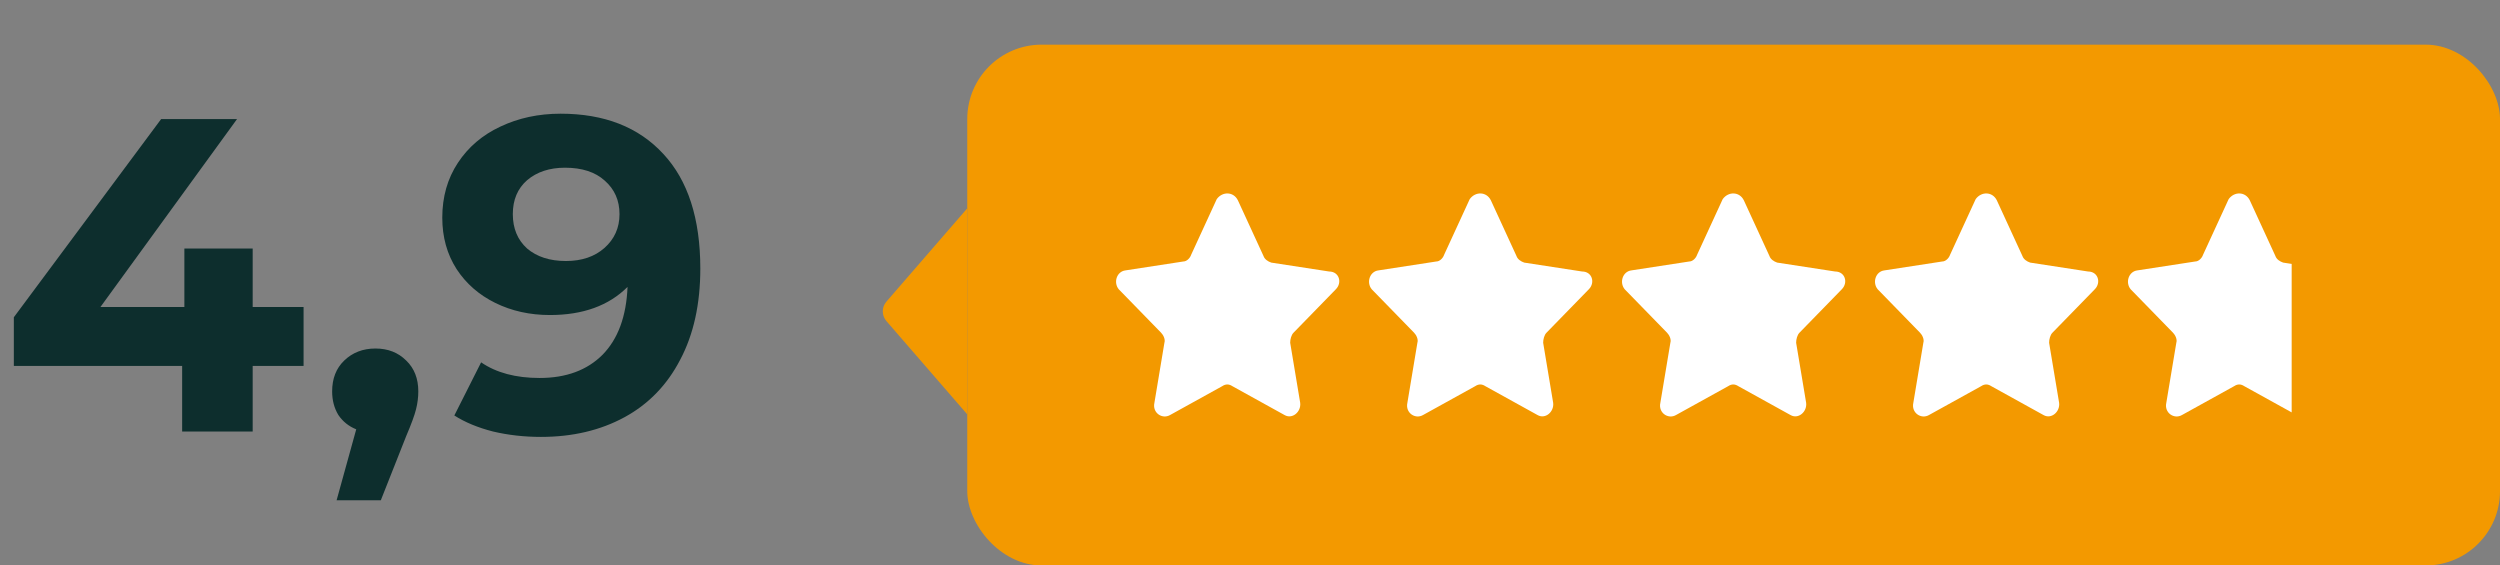
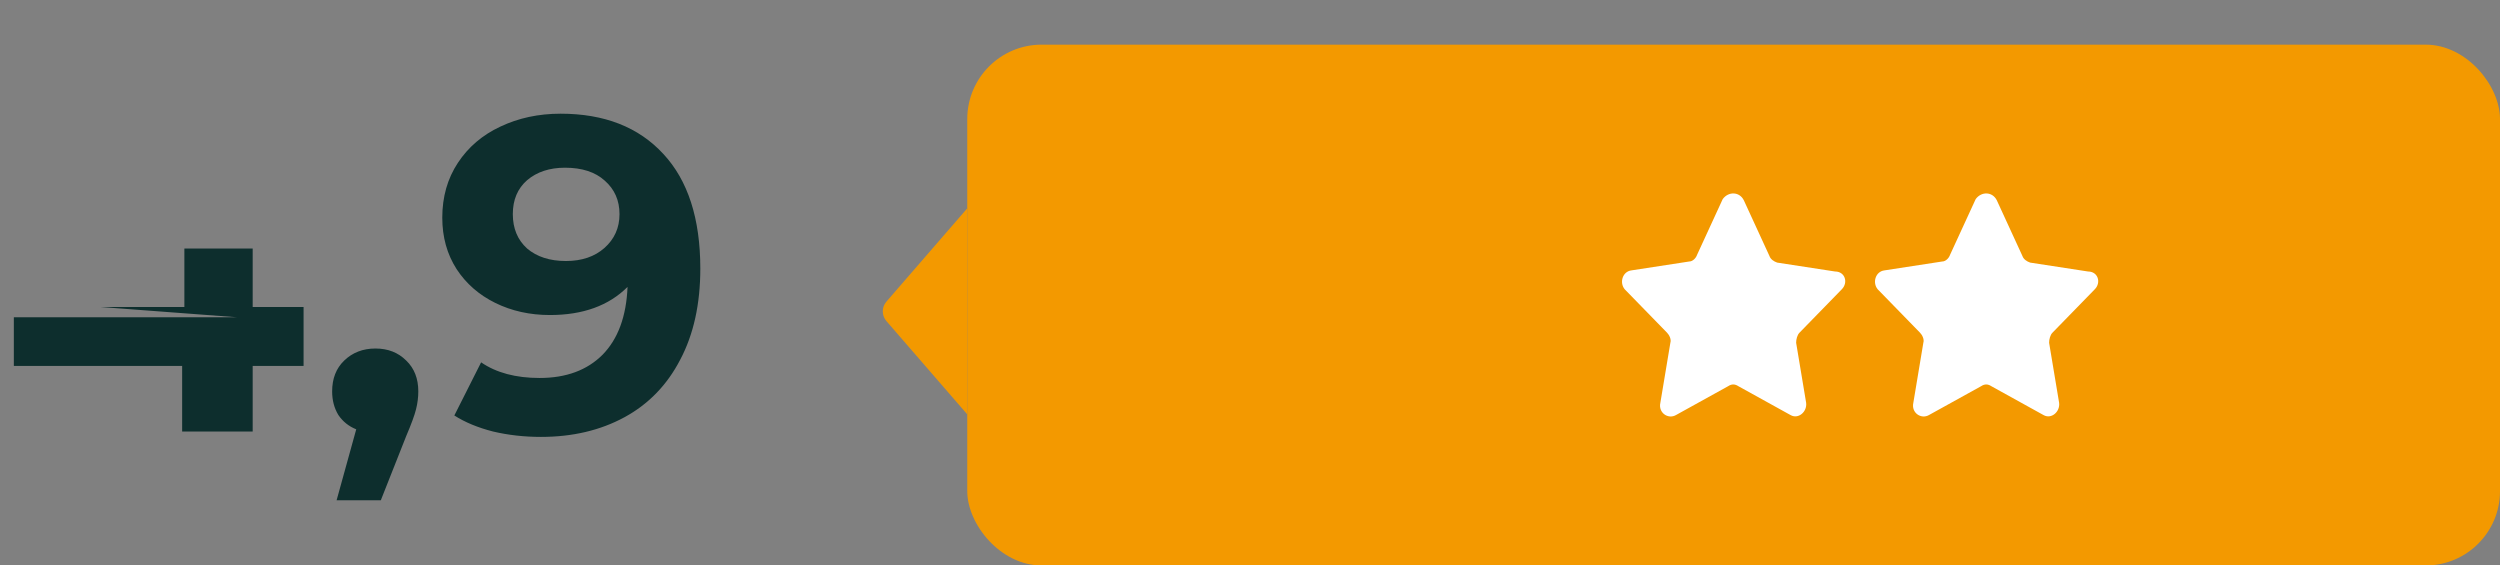
<svg xmlns="http://www.w3.org/2000/svg" width="168" height="38" viewBox="0 0 168 38" fill="none">
  <rect x="0" y="0" width="168" height="38" fill="#808080" stroke="none" />
-   <path d="M20.4 24.59H16.98V29H12.24V24.59H0.93V21.32L10.83 8H15.93L6.75 20.63H12.39V16.7H16.98V20.63H20.4V24.59ZM25.23 23.42C26.07 23.42 26.759 23.69 27.299 24.23C27.84 24.75 28.11 25.44 28.11 26.3C28.11 26.7 28.059 27.1 27.959 27.5C27.86 27.9 27.64 28.5 27.299 29.3L25.59 33.62H22.619L23.939 28.85C23.439 28.65 23.04 28.33 22.739 27.89C22.459 27.43 22.32 26.9 22.32 26.3C22.32 25.44 22.59 24.75 23.13 24.23C23.689 23.69 24.39 23.42 25.23 23.42ZM37.671 7.64C40.611 7.64 42.911 8.54 44.571 10.34C46.231 12.12 47.061 14.69 47.061 18.05C47.061 20.43 46.611 22.47 45.711 24.17C44.831 25.87 43.581 27.16 41.961 28.04C40.341 28.92 38.471 29.36 36.351 29.36C35.231 29.36 34.161 29.24 33.141 29C32.121 28.74 31.251 28.38 30.531 27.92L32.331 24.35C33.351 25.05 34.661 25.4 36.261 25.4C38.041 25.4 39.451 24.88 40.491 23.84C41.531 22.78 42.091 21.26 42.171 19.28C40.911 20.54 39.171 21.17 36.951 21.17C35.611 21.17 34.391 20.9 33.291 20.36C32.191 19.82 31.321 19.06 30.681 18.08C30.041 17.08 29.721 15.93 29.721 14.63C29.721 13.23 30.071 12 30.771 10.94C31.471 9.88 32.421 9.07 33.621 8.51C34.841 7.93 36.191 7.64 37.671 7.64ZM38.031 17.54C39.091 17.54 39.951 17.25 40.611 16.67C41.291 16.07 41.631 15.31 41.631 14.39C41.631 13.47 41.301 12.72 40.641 12.14C40.001 11.56 39.111 11.27 37.971 11.27C36.931 11.27 36.081 11.55 35.421 12.11C34.781 12.67 34.461 13.43 34.461 14.39C34.461 15.35 34.781 16.12 35.421 16.7C36.081 17.26 36.951 17.54 38.031 17.54Z" fill="#0D2E2D" />
+   <path d="M20.4 24.59H16.98V29H12.24V24.59H0.93V21.32H15.93L6.75 20.63H12.39V16.7H16.98V20.63H20.4V24.59ZM25.23 23.42C26.07 23.42 26.759 23.69 27.299 24.23C27.84 24.75 28.11 25.44 28.11 26.3C28.11 26.7 28.059 27.1 27.959 27.5C27.86 27.9 27.64 28.5 27.299 29.3L25.59 33.62H22.619L23.939 28.85C23.439 28.65 23.04 28.33 22.739 27.89C22.459 27.43 22.32 26.9 22.32 26.3C22.32 25.44 22.59 24.75 23.13 24.23C23.689 23.69 24.39 23.42 25.23 23.42ZM37.671 7.64C40.611 7.64 42.911 8.54 44.571 10.34C46.231 12.12 47.061 14.69 47.061 18.05C47.061 20.43 46.611 22.47 45.711 24.17C44.831 25.87 43.581 27.16 41.961 28.04C40.341 28.92 38.471 29.36 36.351 29.36C35.231 29.36 34.161 29.24 33.141 29C32.121 28.74 31.251 28.38 30.531 27.92L32.331 24.35C33.351 25.05 34.661 25.4 36.261 25.4C38.041 25.4 39.451 24.88 40.491 23.84C41.531 22.78 42.091 21.26 42.171 19.28C40.911 20.54 39.171 21.17 36.951 21.17C35.611 21.17 34.391 20.9 33.291 20.36C32.191 19.82 31.321 19.06 30.681 18.08C30.041 17.08 29.721 15.93 29.721 14.63C29.721 13.23 30.071 12 30.771 10.94C31.471 9.88 32.421 9.07 33.621 8.51C34.841 7.93 36.191 7.64 37.671 7.64ZM38.031 17.54C39.091 17.54 39.951 17.25 40.611 16.67C41.291 16.07 41.631 15.31 41.631 14.39C41.631 13.47 41.301 12.72 40.641 12.14C40.001 11.56 39.111 11.27 37.971 11.27C36.931 11.27 36.081 11.55 35.421 12.11C34.781 12.67 34.461 13.43 34.461 14.39C34.461 15.35 34.781 16.12 35.421 16.7C36.081 17.26 36.951 17.54 38.031 17.54Z" fill="#0D2E2D" />
  <path d="M59.568 20.268L65 14V27.846L59.568 21.578C59.242 21.202 59.242 20.644 59.568 20.268Z" fill="#F39900" />
  <rect x="65" y="3" width="103" height="35" rx="5" fill="#F39900" />
  <g clip-path="url(#clip0_1396_155)">
-     <path d="M83.185 13.459L84.905 17.198C84.98 17.422 85.204 17.572 85.429 17.647L89.318 18.245C89.991 18.245 90.215 18.993 89.766 19.442L86.925 22.358C86.775 22.508 86.7 22.807 86.7 23.032L87.373 27.07C87.448 27.668 86.85 28.192 86.326 27.893L82.811 25.948C82.587 25.799 82.362 25.799 82.138 25.948L78.623 27.893C78.1 28.192 77.427 27.743 77.576 27.07L78.249 23.032C78.324 22.807 78.174 22.508 78.025 22.358L75.183 19.442C74.809 18.993 75.033 18.245 75.632 18.17L79.52 17.572C79.745 17.572 79.969 17.348 80.044 17.123L81.764 13.384C82.138 12.86 82.886 12.86 83.185 13.459Z" fill="white" />
-   </g>
+     </g>
  <g clip-path="url(#clip1_1396_155)">
    <path d="M100.185 13.459L101.905 17.198C101.98 17.422 102.204 17.572 102.429 17.647L106.318 18.245C106.991 18.245 107.215 18.993 106.767 19.442L103.925 22.358C103.775 22.508 103.7 22.807 103.7 23.032L104.373 27.07C104.448 27.668 103.85 28.192 103.326 27.893L99.811 25.948C99.587 25.799 99.362 25.799 99.138 25.948L95.623 27.893C95.1 28.192 94.427 27.743 94.576 27.07L95.249 23.032C95.324 22.807 95.174 22.508 95.025 22.358L92.183 19.442C91.809 18.993 92.033 18.245 92.632 18.17L96.52 17.572C96.745 17.572 96.969 17.348 97.044 17.123L98.764 13.384C99.138 12.86 99.886 12.86 100.185 13.459Z" fill="white" />
  </g>
  <g clip-path="url(#clip2_1396_155)">
    <path d="M117.185 13.459L118.905 17.198C118.98 17.422 119.204 17.572 119.429 17.647L123.318 18.245C123.991 18.245 124.215 18.993 123.767 19.442L120.925 22.358C120.775 22.508 120.7 22.807 120.7 23.032L121.373 27.07C121.448 27.668 120.85 28.192 120.326 27.893L116.811 25.948C116.587 25.799 116.362 25.799 116.138 25.948L112.623 27.893C112.1 28.192 111.426 27.743 111.576 27.07L112.249 23.032C112.324 22.807 112.174 22.508 112.025 22.358L109.183 19.442C108.809 18.993 109.033 18.245 109.632 18.17L113.521 17.572C113.745 17.572 113.969 17.348 114.044 17.123L115.764 13.384C116.138 12.86 116.886 12.86 117.185 13.459Z" fill="white" />
  </g>
  <g clip-path="url(#clip3_1396_155)">
    <path d="M134.185 13.459L135.905 17.198C135.98 17.422 136.204 17.572 136.429 17.647L140.318 18.245C140.991 18.245 141.215 18.993 140.767 19.442L137.925 22.358C137.775 22.508 137.7 22.807 137.7 23.032L138.373 27.07C138.448 27.668 137.85 28.192 137.326 27.893L133.811 25.948C133.587 25.799 133.362 25.799 133.138 25.948L129.623 27.893C129.1 28.192 128.426 27.743 128.576 27.07L129.249 23.032C129.324 22.807 129.174 22.508 129.025 22.358L126.183 19.442C125.809 18.993 126.033 18.245 126.632 18.17L130.521 17.572C130.745 17.572 130.969 17.348 131.044 17.123L132.764 13.384C133.138 12.86 133.886 12.86 134.185 13.459Z" fill="white" />
  </g>
  <g clip-path="url(#clip4_1396_155)">
    <path d="M151.185 13.459L152.905 17.198C152.98 17.422 153.204 17.572 153.429 17.647L157.318 18.245C157.991 18.245 158.215 18.993 157.767 19.442L154.925 22.358C154.775 22.508 154.7 22.807 154.7 23.032L155.373 27.07C155.448 27.668 154.85 28.192 154.326 27.893L150.811 25.948C150.587 25.799 150.362 25.799 150.138 25.948L146.623 27.893C146.1 28.192 145.426 27.743 145.576 27.07L146.249 23.032C146.324 22.807 146.174 22.508 146.025 22.358L143.183 19.442C142.809 18.993 143.033 18.245 143.632 18.17L147.521 17.572C147.745 17.572 147.969 17.348 148.044 17.123L149.764 13.384C150.138 12.86 150.886 12.86 151.185 13.459Z" fill="white" />
  </g>
  <defs>
    <clipPath id="clip0_1396_155">
      <rect width="15" height="15" fill="white" transform="translate(75 13)" />
    </clipPath>
    <clipPath id="clip1_1396_155">
-       <rect width="15" height="15" fill="white" transform="translate(92 13)" />
-     </clipPath>
+       </clipPath>
    <clipPath id="clip2_1396_155">
      <rect width="15" height="15" fill="white" transform="translate(109 13)" />
    </clipPath>
    <clipPath id="clip3_1396_155">
      <rect width="15" height="15" fill="white" transform="translate(126 13)" />
    </clipPath>
    <clipPath id="clip4_1396_155">
-       <rect width="11" height="15" fill="white" transform="translate(143 13)" />
-     </clipPath>
+       </clipPath>
  </defs>
</svg>